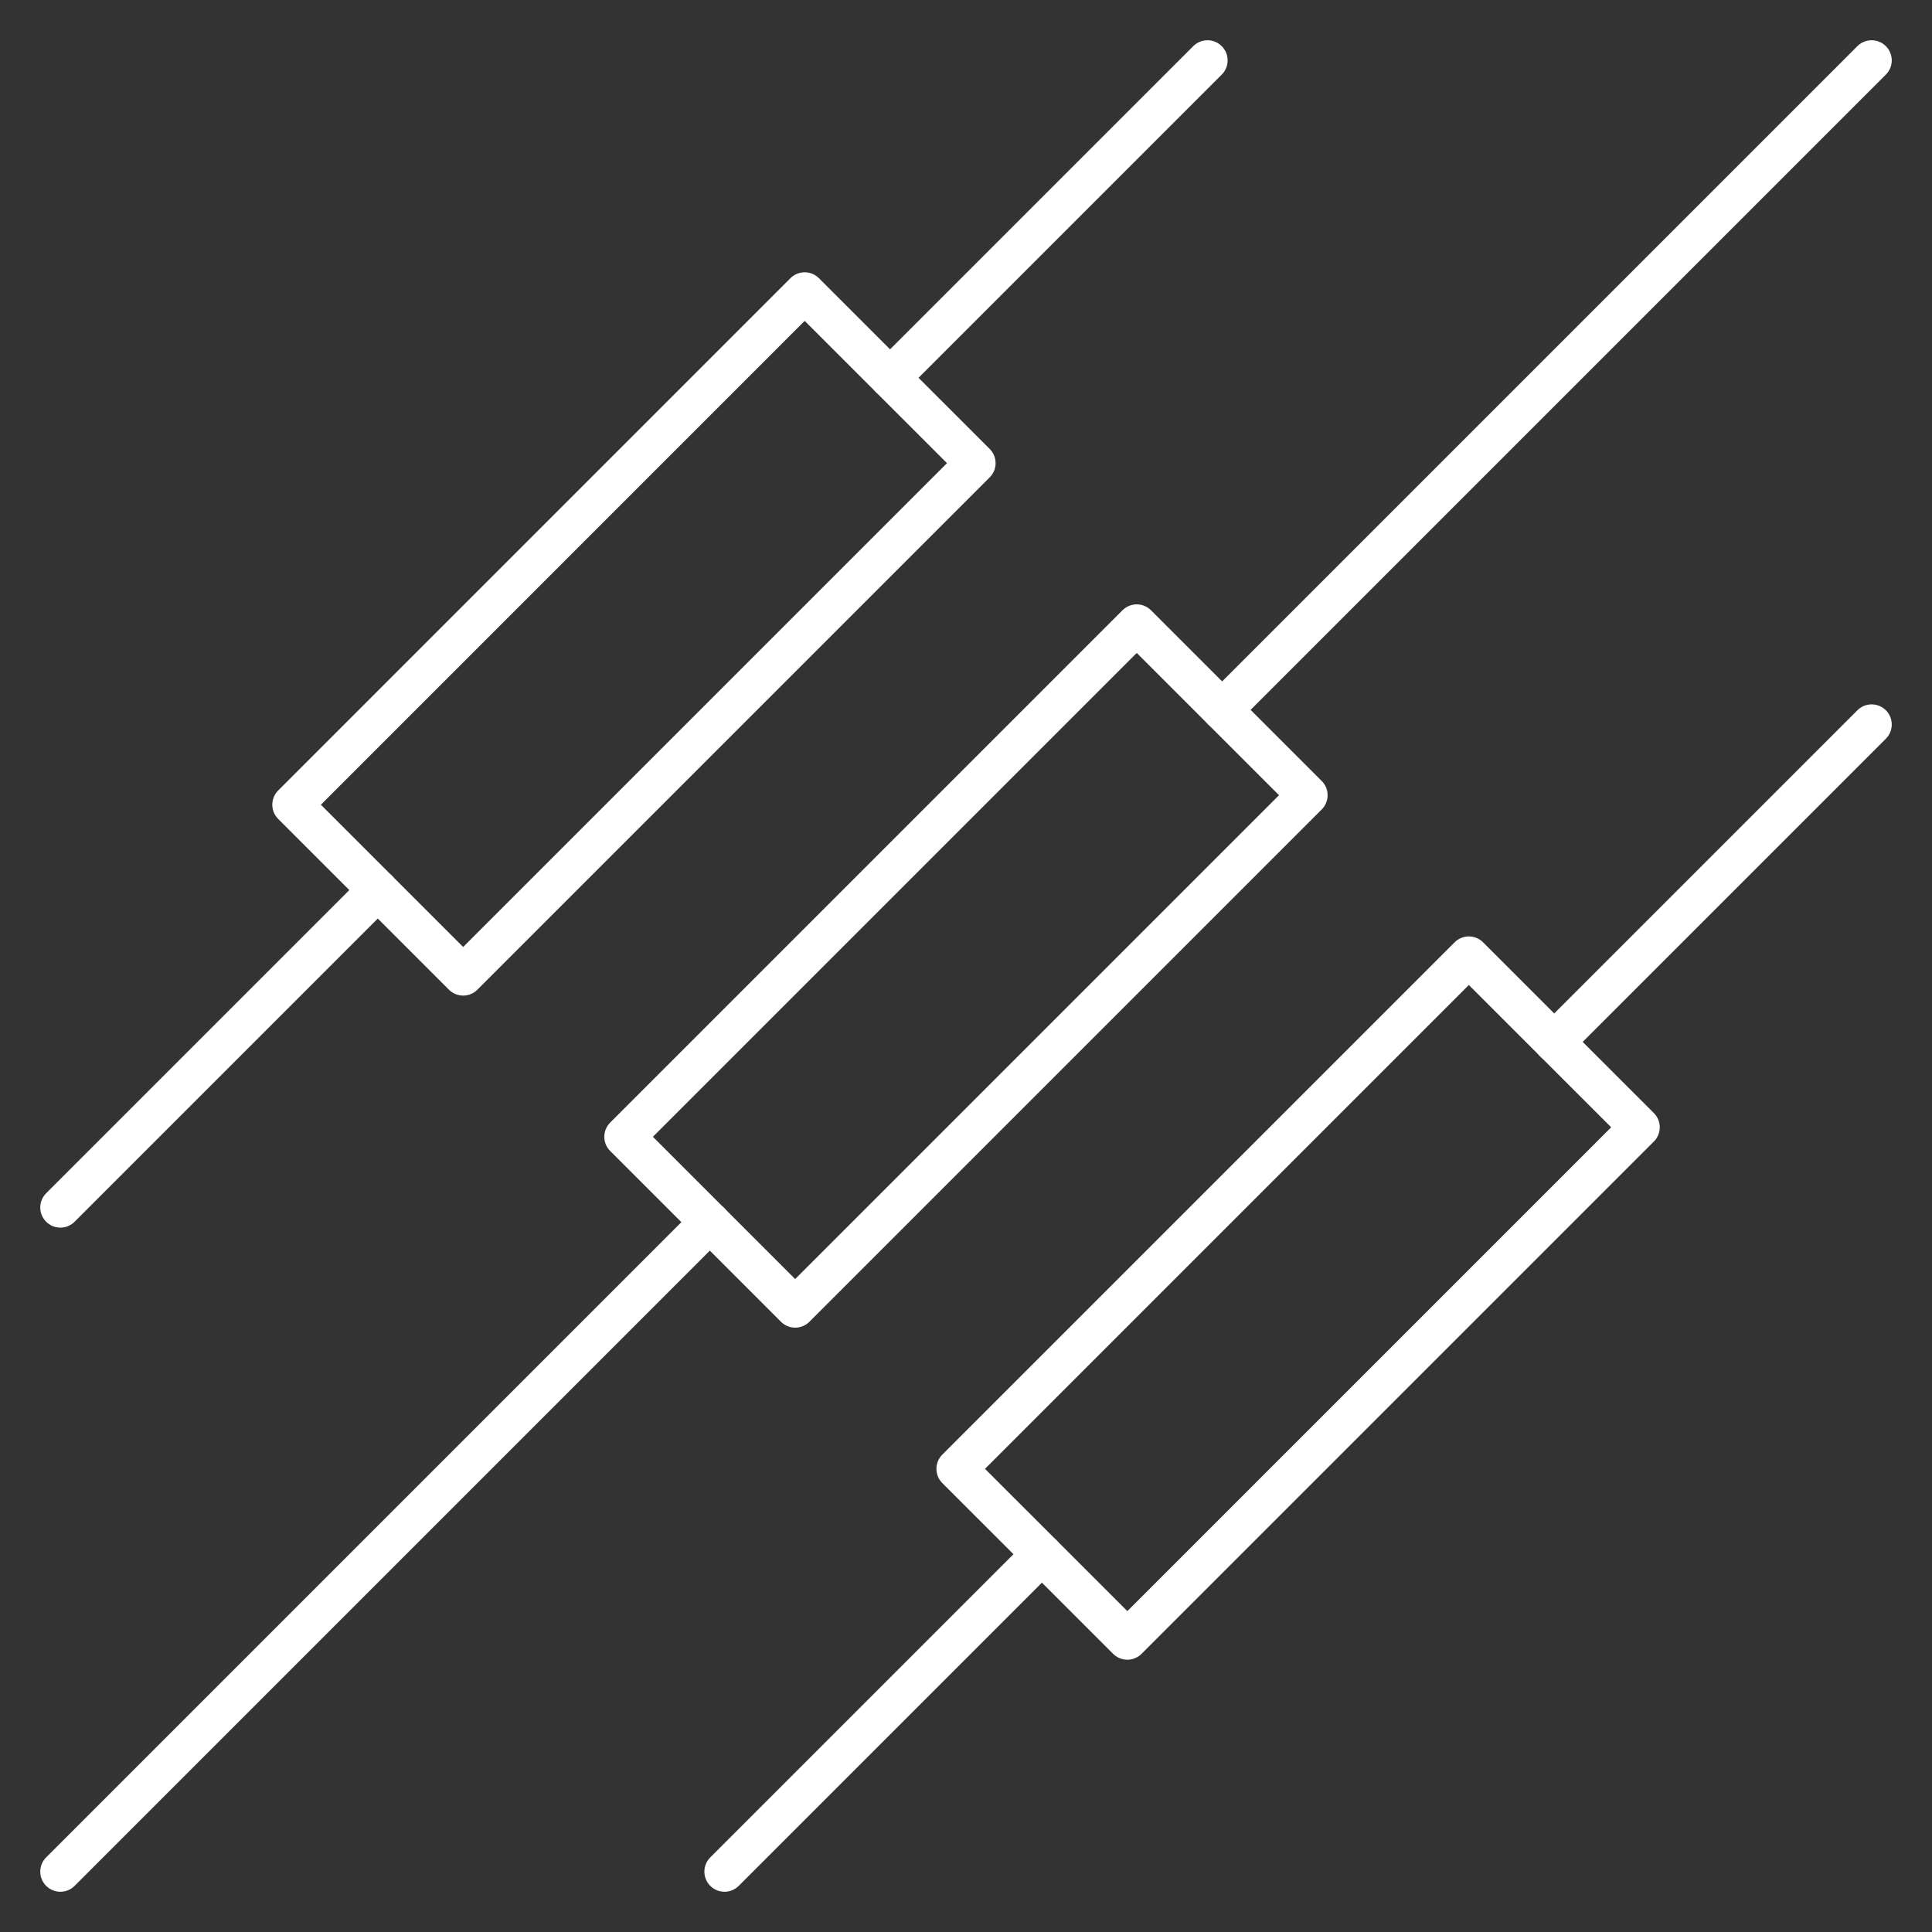
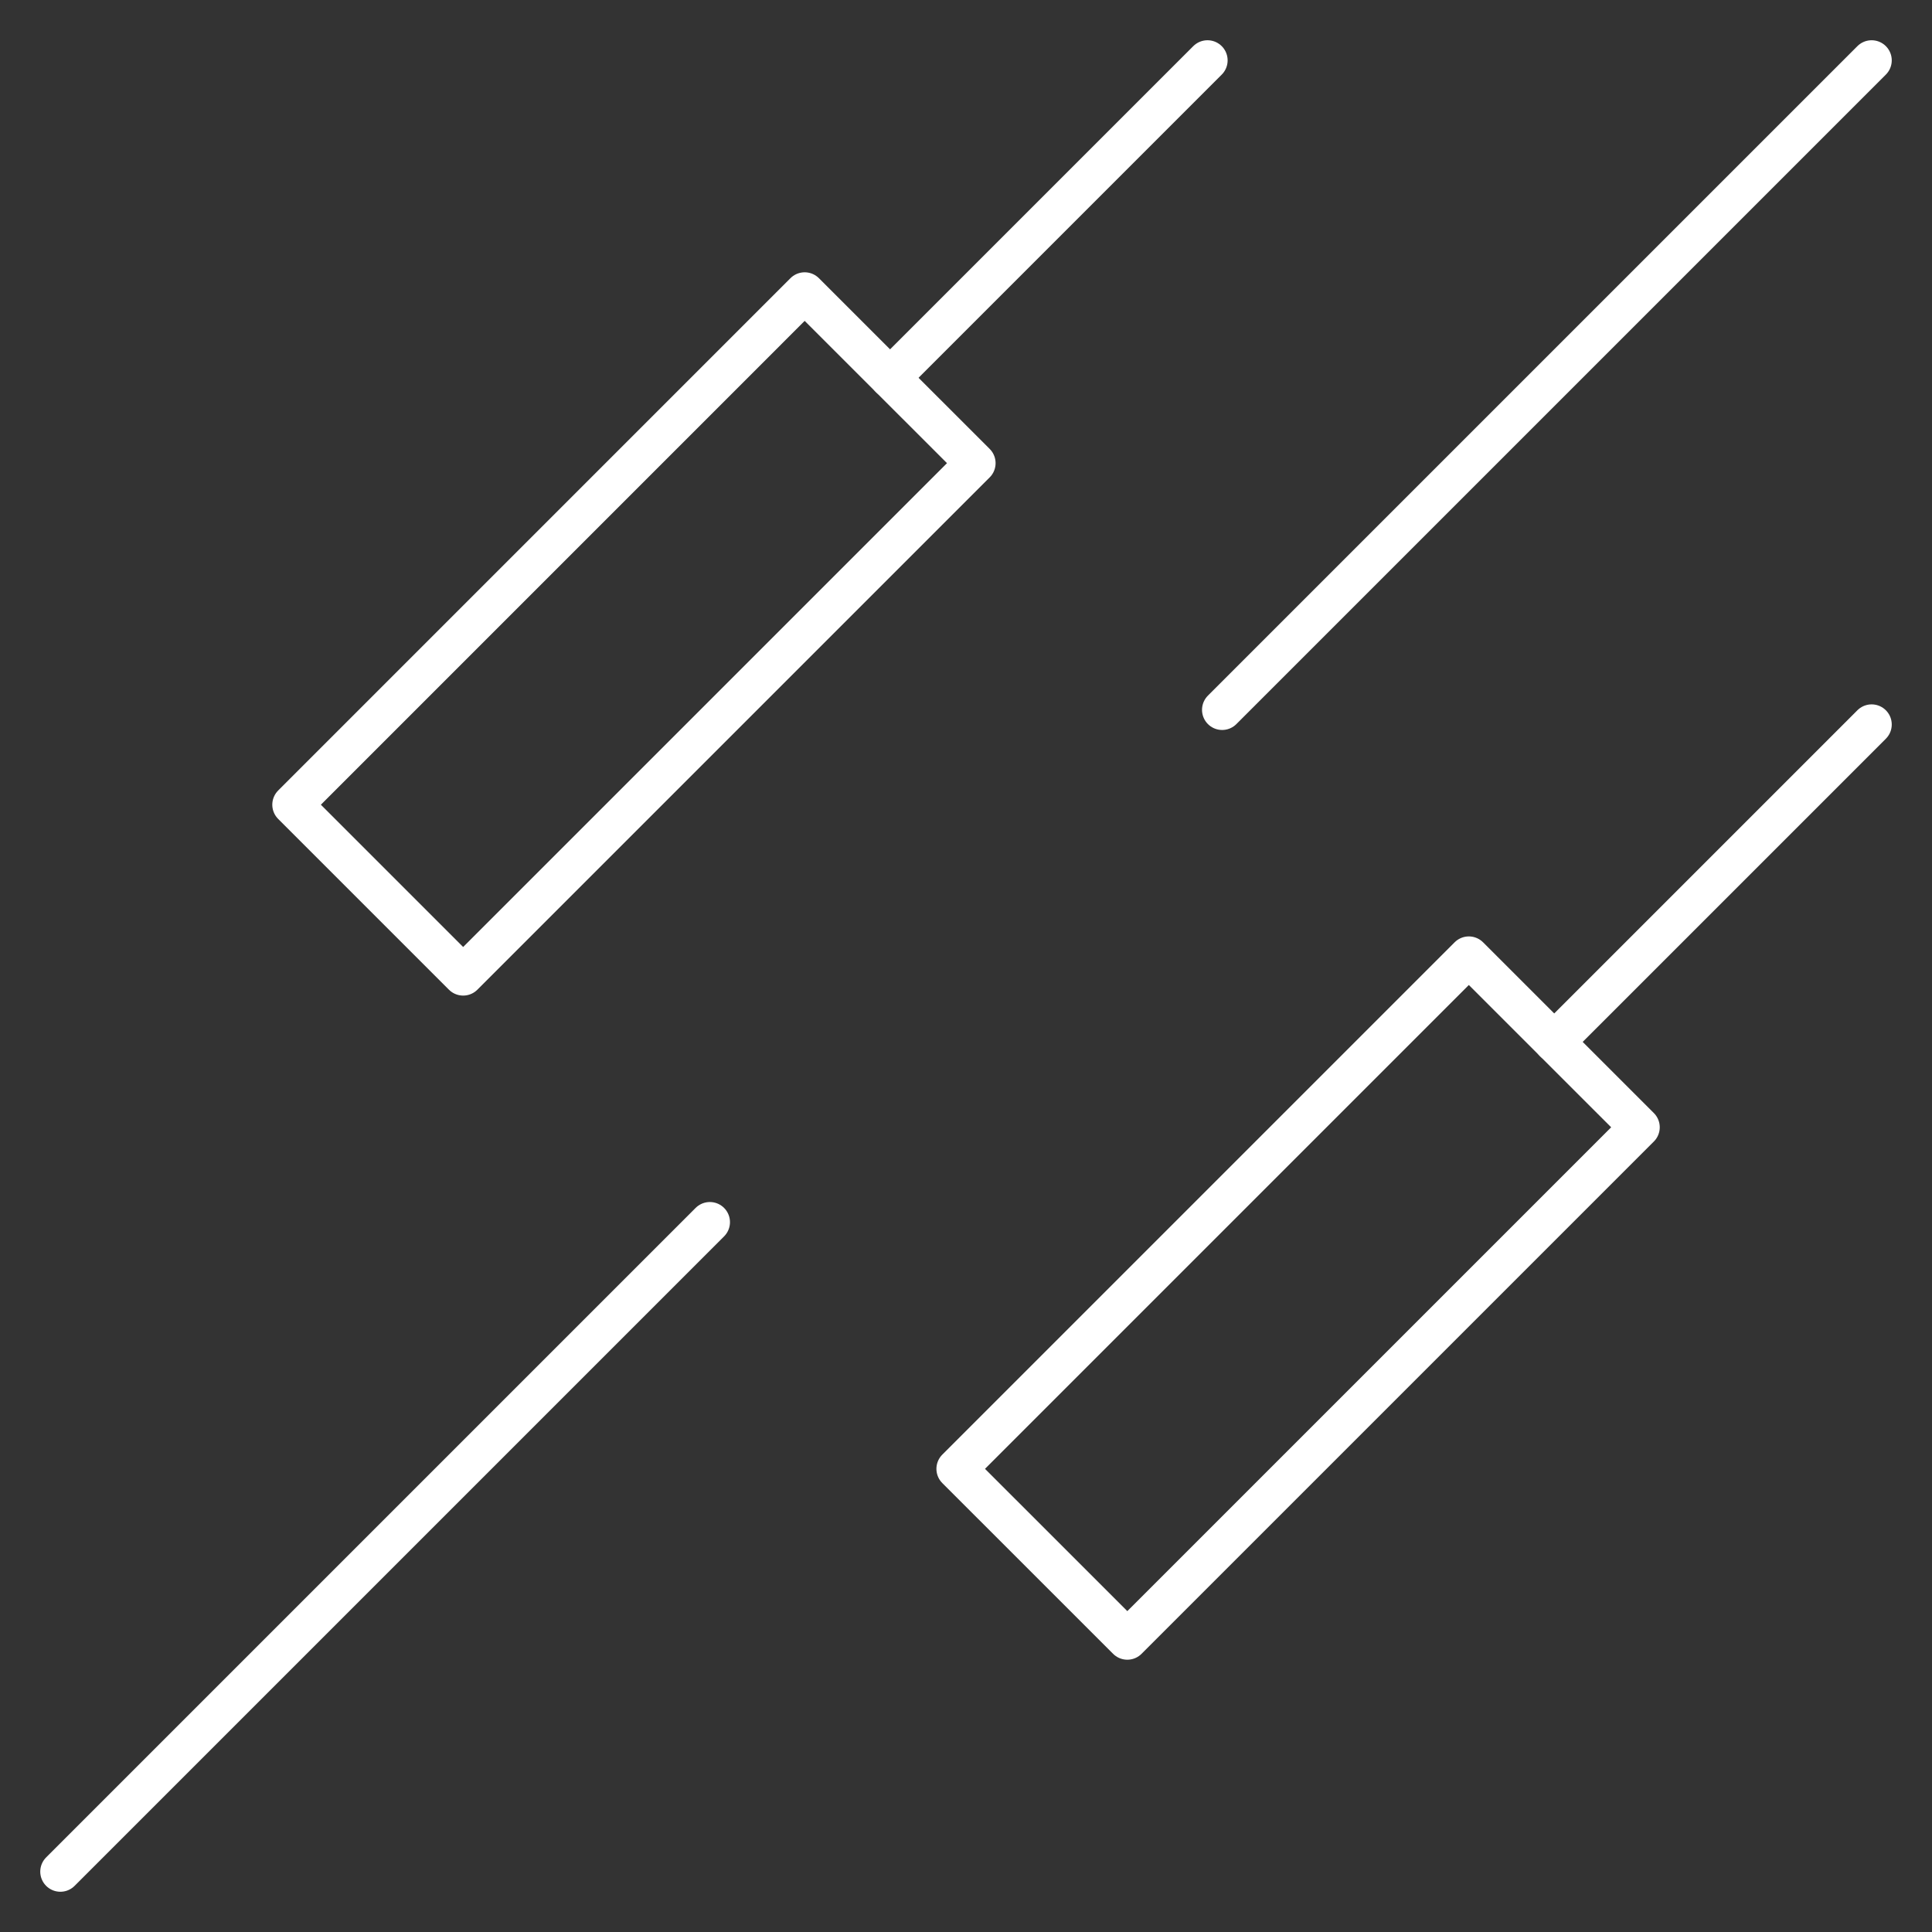
<svg xmlns="http://www.w3.org/2000/svg" width="48" height="48" viewBox="0 0 48 48" fill="none">
  <rect x="0" y="0" width="48" height="48" fill="#333333" stroke="none" />
-   <path d="M15.514 28.243L28.242 15.515L32.484 19.757L19.756 32.485L15.514 28.243Z" stroke="white" stroke-linecap="round" stroke-linejoin="round" />
  <path d="M23.765 36.493L36.493 23.765L40.736 28.007L28.008 40.735L23.765 36.493Z" stroke="white" stroke-linecap="round" stroke-linejoin="round" />
  <path d="M7.265 19.993L19.992 7.265L24.235 11.507L11.507 24.235L7.265 19.993Z" stroke="white" stroke-linecap="round" stroke-linejoin="round" />
  <path d="M22.114 9.386L30 1.5" stroke="white" stroke-linecap="round" stroke-linejoin="round" />
-   <path d="M9.386 22.114L1.5 30" stroke="white" stroke-linecap="round" stroke-linejoin="round" />
  <path d="M30.364 17.636L46.5 1.5" stroke="white" stroke-linecap="round" stroke-linejoin="round" />
  <path d="M17.636 30.364L1.5 46.5" stroke="white" stroke-linecap="round" stroke-linejoin="round" />
  <path d="M38.614 25.886L46.5 18" stroke="white" stroke-linecap="round" stroke-linejoin="round" />
-   <path d="M25.886 38.614L18 46.5" stroke="white" stroke-linecap="round" stroke-linejoin="round" />
</svg>